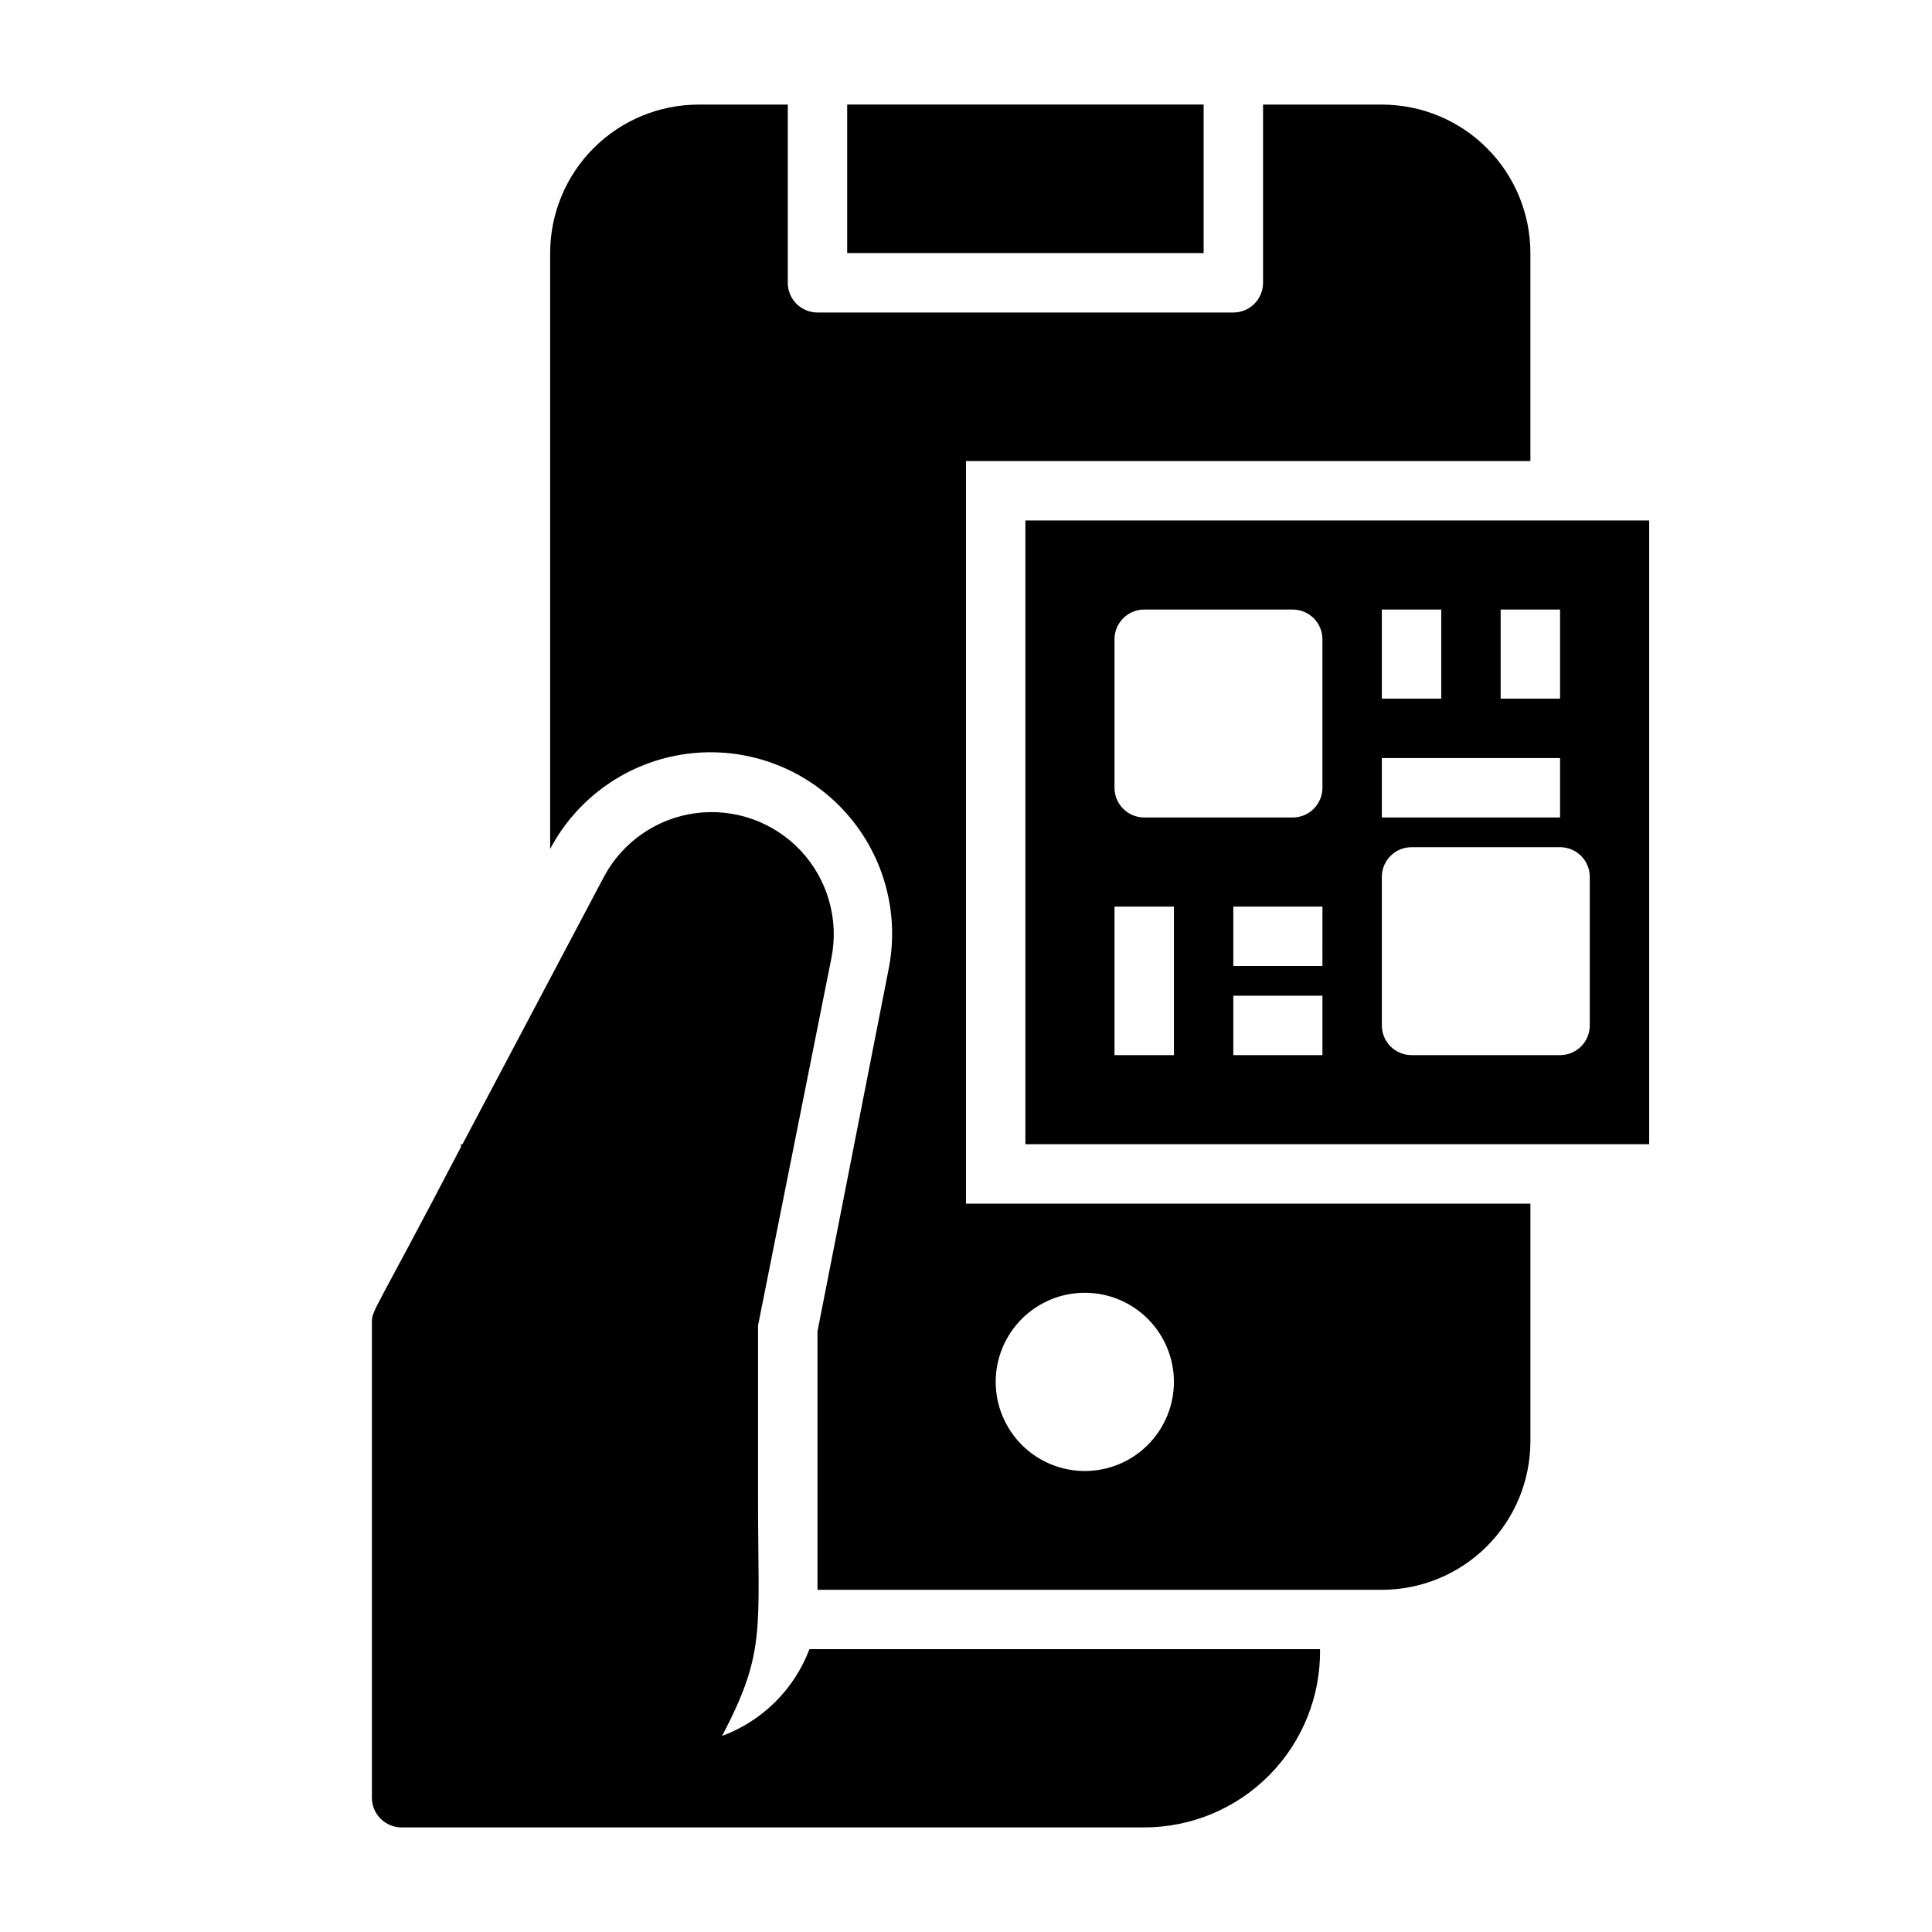
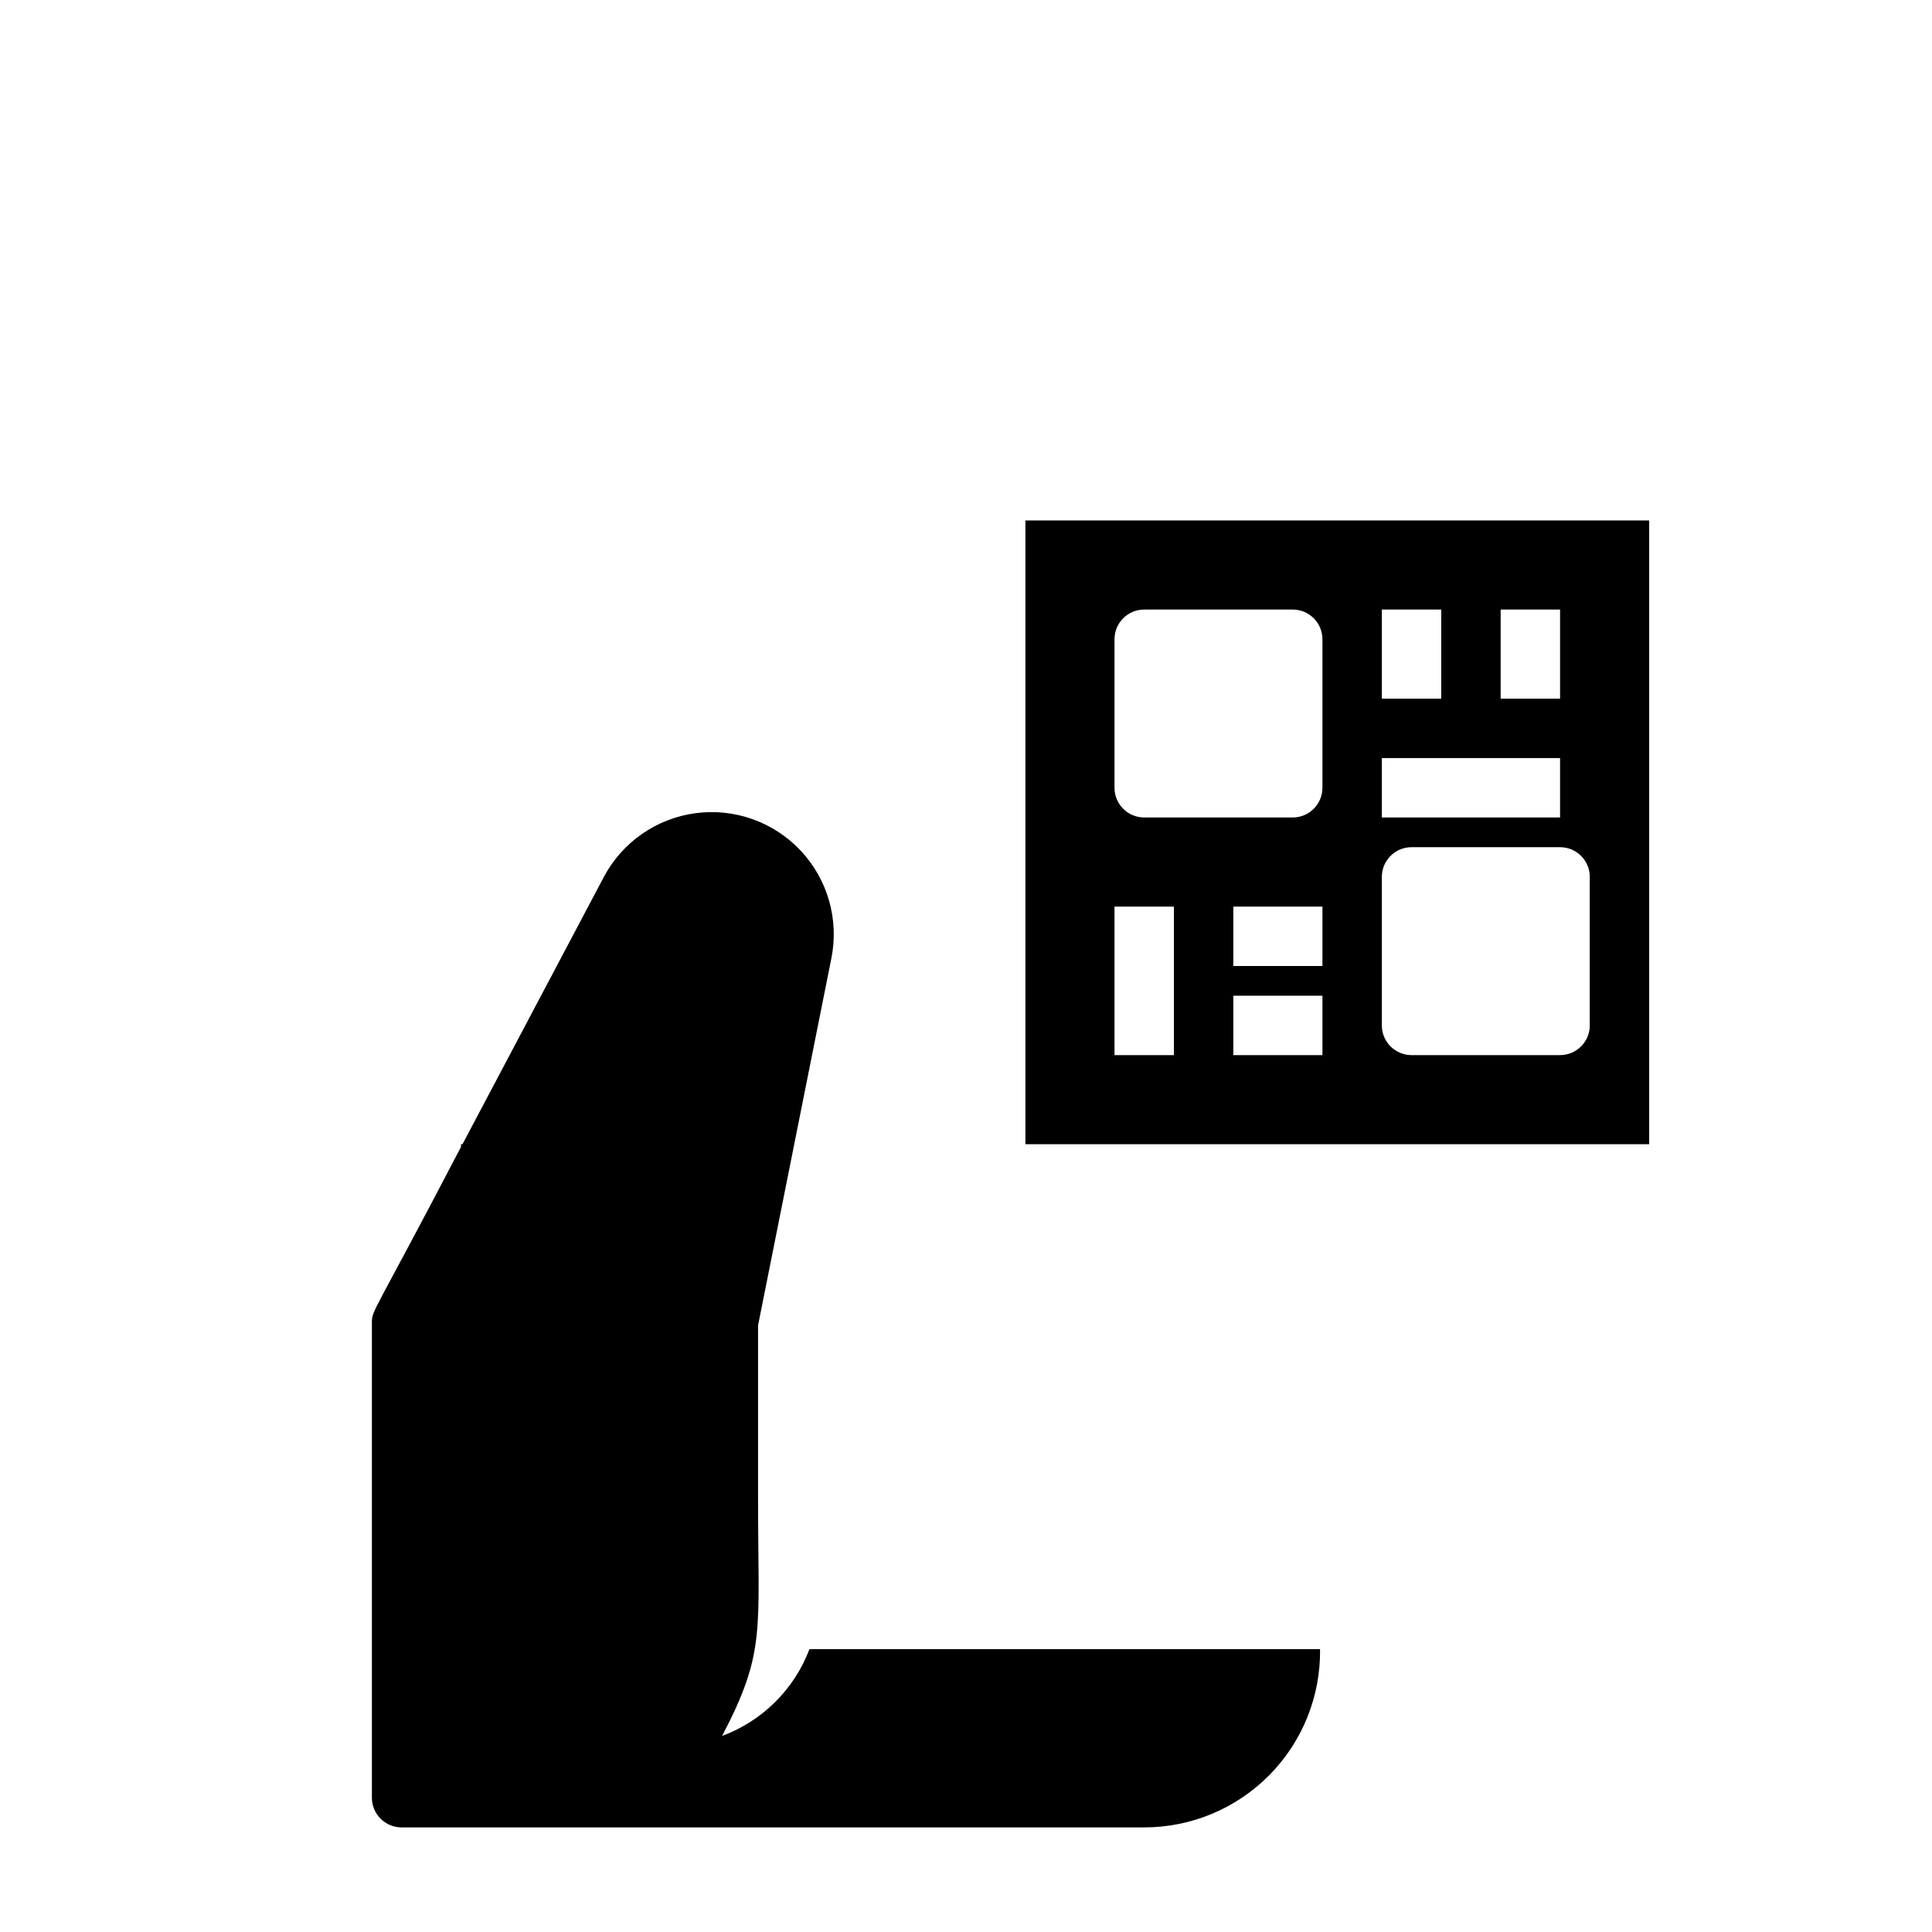
<svg xmlns="http://www.w3.org/2000/svg" fill="#000000" width="800px" height="800px" version="1.1" viewBox="144 144 512 512">
  <g>
    <path d="m415.74 281.92v165.31h165.31v-165.31zm125.95 23.617h15.742v23.617l-15.742-0.004zm-31.488 0h15.742v23.617l-15.742-0.004zm0 39.359h47.23v15.742h-47.23zm-55.105 78.719h-15.742v-39.359h15.742zm39.359 0h-23.613v-15.742h23.617zm0-23.617-23.613 0.004v-15.746h23.617zm0-47.23c0 2.09-0.828 4.09-2.305 5.566-1.477 1.477-3.477 2.305-5.566 2.305h-39.359c-4.348 0-7.871-3.523-7.871-7.871v-39.359c0-4.348 3.523-7.871 7.871-7.871h39.359c2.09 0 4.09 0.828 5.566 2.305 1.477 1.477 2.305 3.481 2.305 5.566zm70.848 23.617v39.359h0.004c0 2.09-0.832 4.09-2.309 5.566-1.477 1.477-3.477 2.305-5.566 2.305h-39.359c-4.348 0-7.871-3.523-7.871-7.871v-39.359c0-4.348 3.523-7.871 7.871-7.871h39.359c2.09 0 4.09 0.828 5.566 2.305 1.477 1.477 2.309 3.477 2.309 5.566z" />
-     <path d="m368.51 171.71h94.465v39.359h-94.465z" />
    <path d="m335.37 604.04c11.648-22.281 9.523-27.711 9.523-62.348v-46.445l19.445-97.375c2.031-10.238-1.004-20.828-8.145-28.438-7.144-7.613-17.52-11.309-27.863-9.934-10.348 1.379-19.391 7.664-24.293 16.879l-37.473 70.848h-0.391v0.707c-23.145 44.398-23.617 43.141-23.617 46.523v125.95c0 2.09 0.828 4.09 2.305 5.566 1.477 1.477 3.481 2.309 5.566 2.309h196.8c12.469 0 24.418-4.996 33.176-13.875 8.762-8.875 13.594-20.891 13.426-33.359h-135.32c-4.027 10.648-12.465 19.031-23.141 22.988z" />
-     <path d="m400 266.18h149.57v-55.105c0-10.438-4.144-20.449-11.527-27.832-7.383-7.383-17.395-11.527-27.832-11.527h-31.488v47.23c0 2.09-0.828 4.09-2.305 5.566-1.477 1.477-3.481 2.305-5.566 2.305h-110.21c-4.348 0-7.871-3.523-7.871-7.871v-47.23h-23.617c-10.438 0-20.449 4.144-27.828 11.527-7.383 7.383-11.531 17.395-11.531 27.832v158.54-0.629c7.269-13.754 20.742-23.145 36.16-25.203s30.883 3.465 41.504 14.832c10.625 11.363 15.094 27.164 12 42.41l-18.816 95.801v68.488h149.57c10.438 0 20.449-4.148 27.832-11.531 7.383-7.379 11.527-17.391 11.527-27.832v-62.973h-149.57zm31.488 220.42v-0.004c6.262 0 12.27 2.488 16.699 6.918 4.426 4.43 6.914 10.438 6.914 16.699s-2.488 12.27-6.914 16.699c-4.43 4.43-10.438 6.918-16.699 6.918-6.266 0-12.273-2.488-16.699-6.918-4.43-4.43-6.918-10.438-6.918-16.699s2.488-12.27 6.918-16.699c4.426-4.43 10.434-6.918 16.699-6.918z" />
  </g>
</svg>